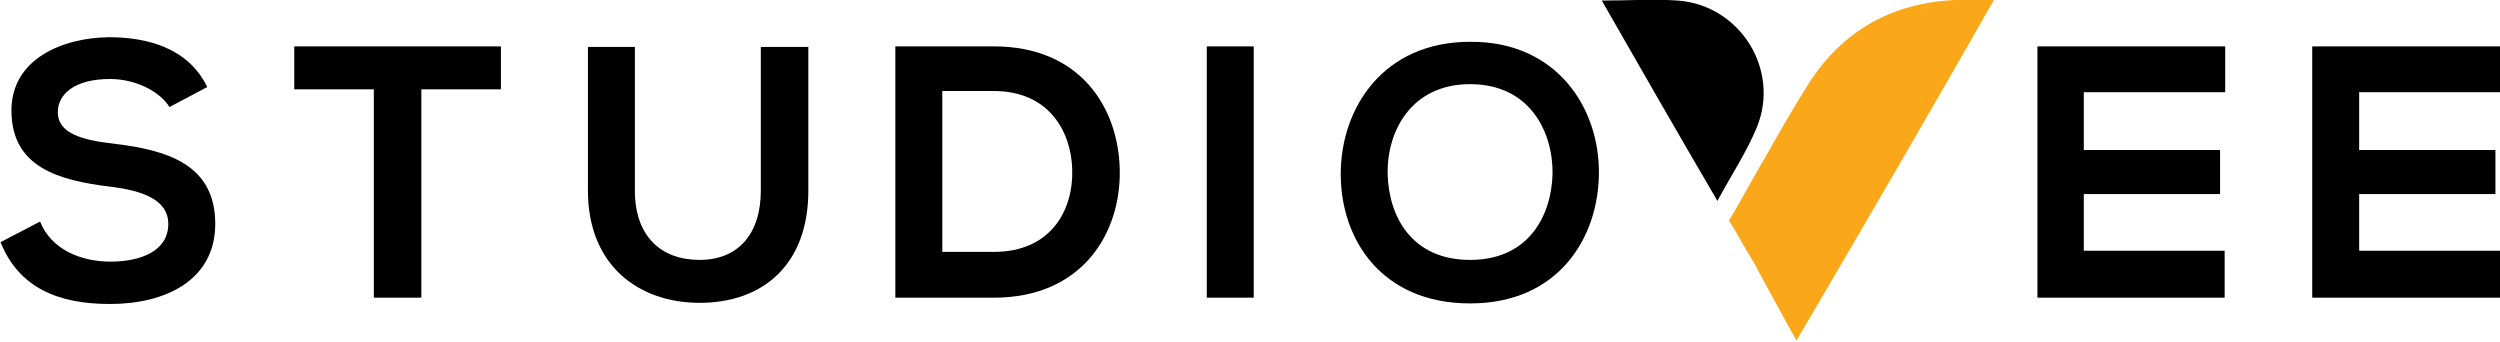
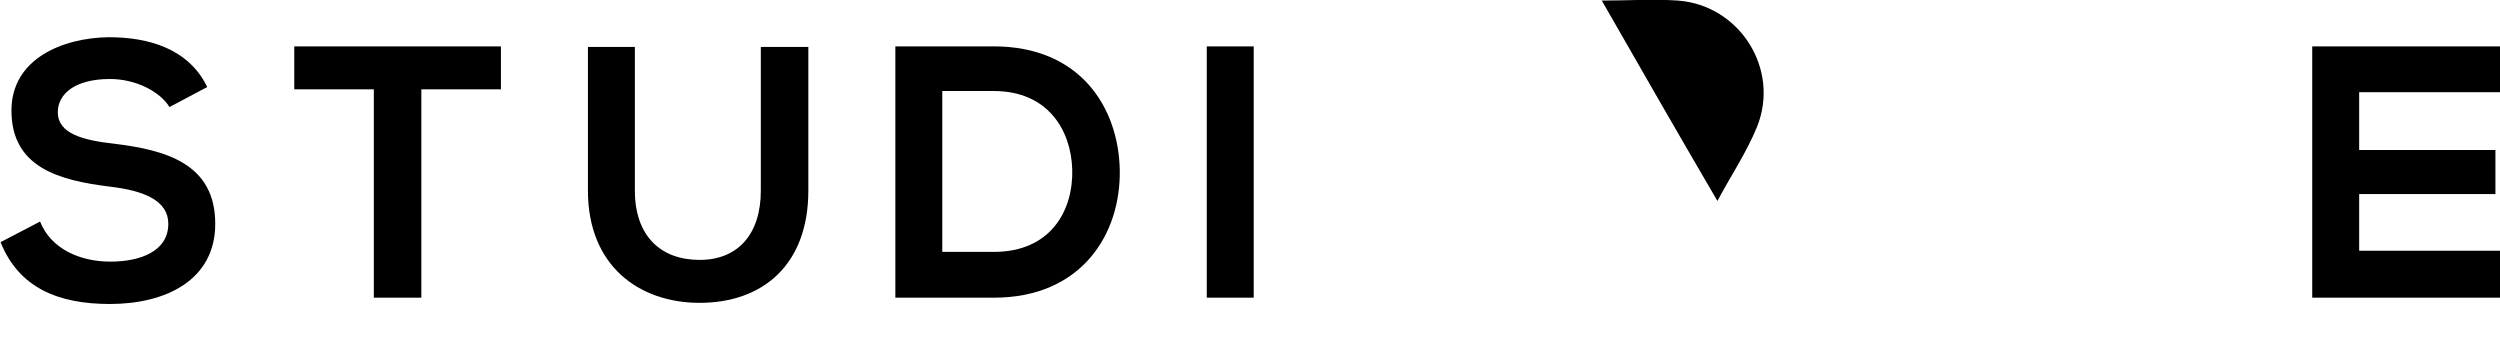
<svg xmlns="http://www.w3.org/2000/svg" version="1.2" baseProfile="tiny" id="Layer_1" x="0px" y="0px" viewBox="0 0 436.7 59.7" overflow="visible" xml:space="preserve">
  <g>
    <g>
      <path d="M29.6,18.7c-1.5-2.5-5.6-4.9-10.4-4.9c-6.1,0-9.1,2.6-9.1,5.8c0,3.8,4.5,4.9,9.8,5.5c9.1,1.1,17.7,3.5,17.7,14    c0,9.8-8.6,14-18.4,14c-9,0-15.9-2.8-19.1-10.8l6.9-3.6c1.9,4.8,7,7,12.3,7c5.2,0,10.1-1.8,10.1-6.6c0-4.1-4.3-5.8-10.2-6.5    c-9-1.1-17.2-3.4-17.2-13.3c0-9,8.9-12.7,17-12.8c6.8,0,13.9,1.9,17.2,8.7L29.6,18.7z" />
      <path d="M65.3,15.6H51.4V8.1c12.7,0,23.4,0,36.1,0v7.5H73.6V52h-8.3V15.6z" />
      <path d="M141.2,8.2v25.1c0,13-8,19.6-19,19.6c-10.5,0-19.5-6.4-19.5-19.6V8.2h8.2v25.1c0,7.9,4.5,12.1,11.3,12.1    c6.8,0,10.7-4.6,10.7-12.1V8.2H141.2z" />
      <path d="M195.6,29.7C195.8,40.8,189,52,173.6,52c-5.4,0-11.8,0-17.2,0V8.1c5.4,0,11.8,0,17.2,0C188.7,8.1,195.4,18.8,195.6,29.7z     M164.6,44h9c10,0,13.9-7.3,13.7-14.4c-0.2-6.8-4.2-13.7-13.7-13.7h-9V44z" />
      <path d="M210.8,52V8.1h8.2V52H210.8z" />
-       <path d="M279.3,30.3c-0.1,11.3-7.1,22.7-22.5,22.7c-15.4,0-22.6-11.1-22.6-22.6c0-11.5,7.4-23.1,22.6-23.1    C271.9,7.2,279.4,18.8,279.3,30.3z M242.4,30.5c0.2,7.2,4.1,14.9,14.4,14.9c10.3,0,14.2-7.8,14.4-15c0.1-7.4-4-15.7-14.4-15.7    C246.4,14.7,242.2,23.1,242.4,30.5z" />
-       <path d="M388.7,52h-32.8c0-14.6,0-29.3,0-43.9h32.8v8H364v10.1h23.8v7.7H364v9.9h24.6V52z" />
      <path d="M436.7,52h-32.8c0-14.6,0-29.3,0-43.9h32.8v8h-24.6v10.1h23.8v7.7h-23.8v9.9h24.6V52z" />
    </g>
    <g>
      <path d="M279.8,0.1c4.7,0,9-0.3,13.3,0c10.8,0.8,17.9,12,13.8,22.1c-1.8,4.4-4.5,8.4-6.9,12.9C293.1,23.3,286.5,11.8,279.8,0.1z" />
-       <path fill="#FAA819" d="M348.3,0c-2.5,0-4.7-0.1-6.8,0c-10.9,0.5-19.6,5.3-25.5,14.5c-2.8,4.4-5.4,9-8,13.6l-0.2,0.3l-4.7,8.3    l-0.9,1.5l-0.2,0.3l0.2,0.3l0.9,1.5l0,0c0,0,0,0,0,0c0,0,0,0.1,0.1,0.1l0,0l0.3,0.6l1.5,2.6l0,0c0.7,1.1,1.3,2.2,2,3.4l-0.1-0.1    c2.2,4.1,4.5,8.2,6.9,12.6C325.5,39.6,336.9,20,348.3,0z" />
    </g>
-     <path d="M403.9,16.8" />
-     <path d="M388.7,16.8" />
  </g>
</svg>